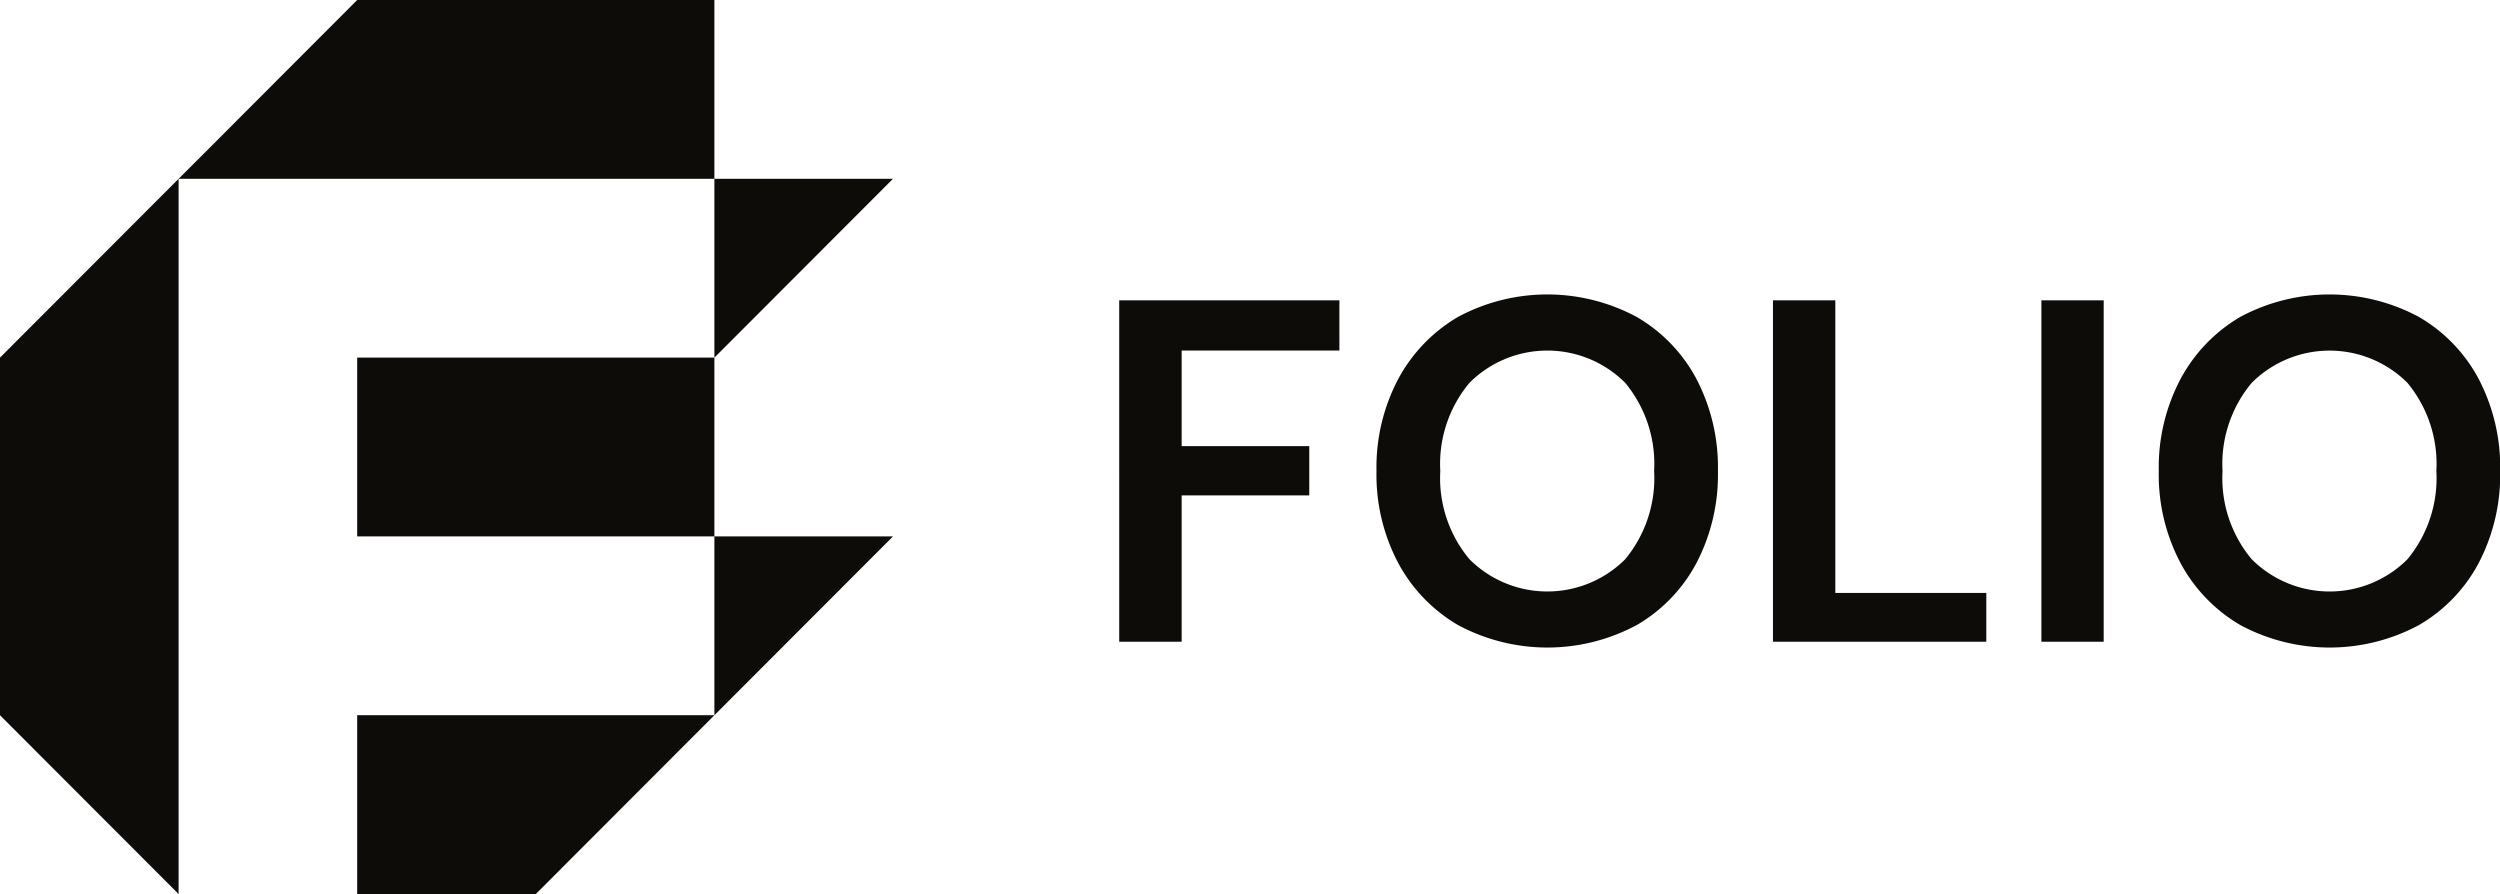
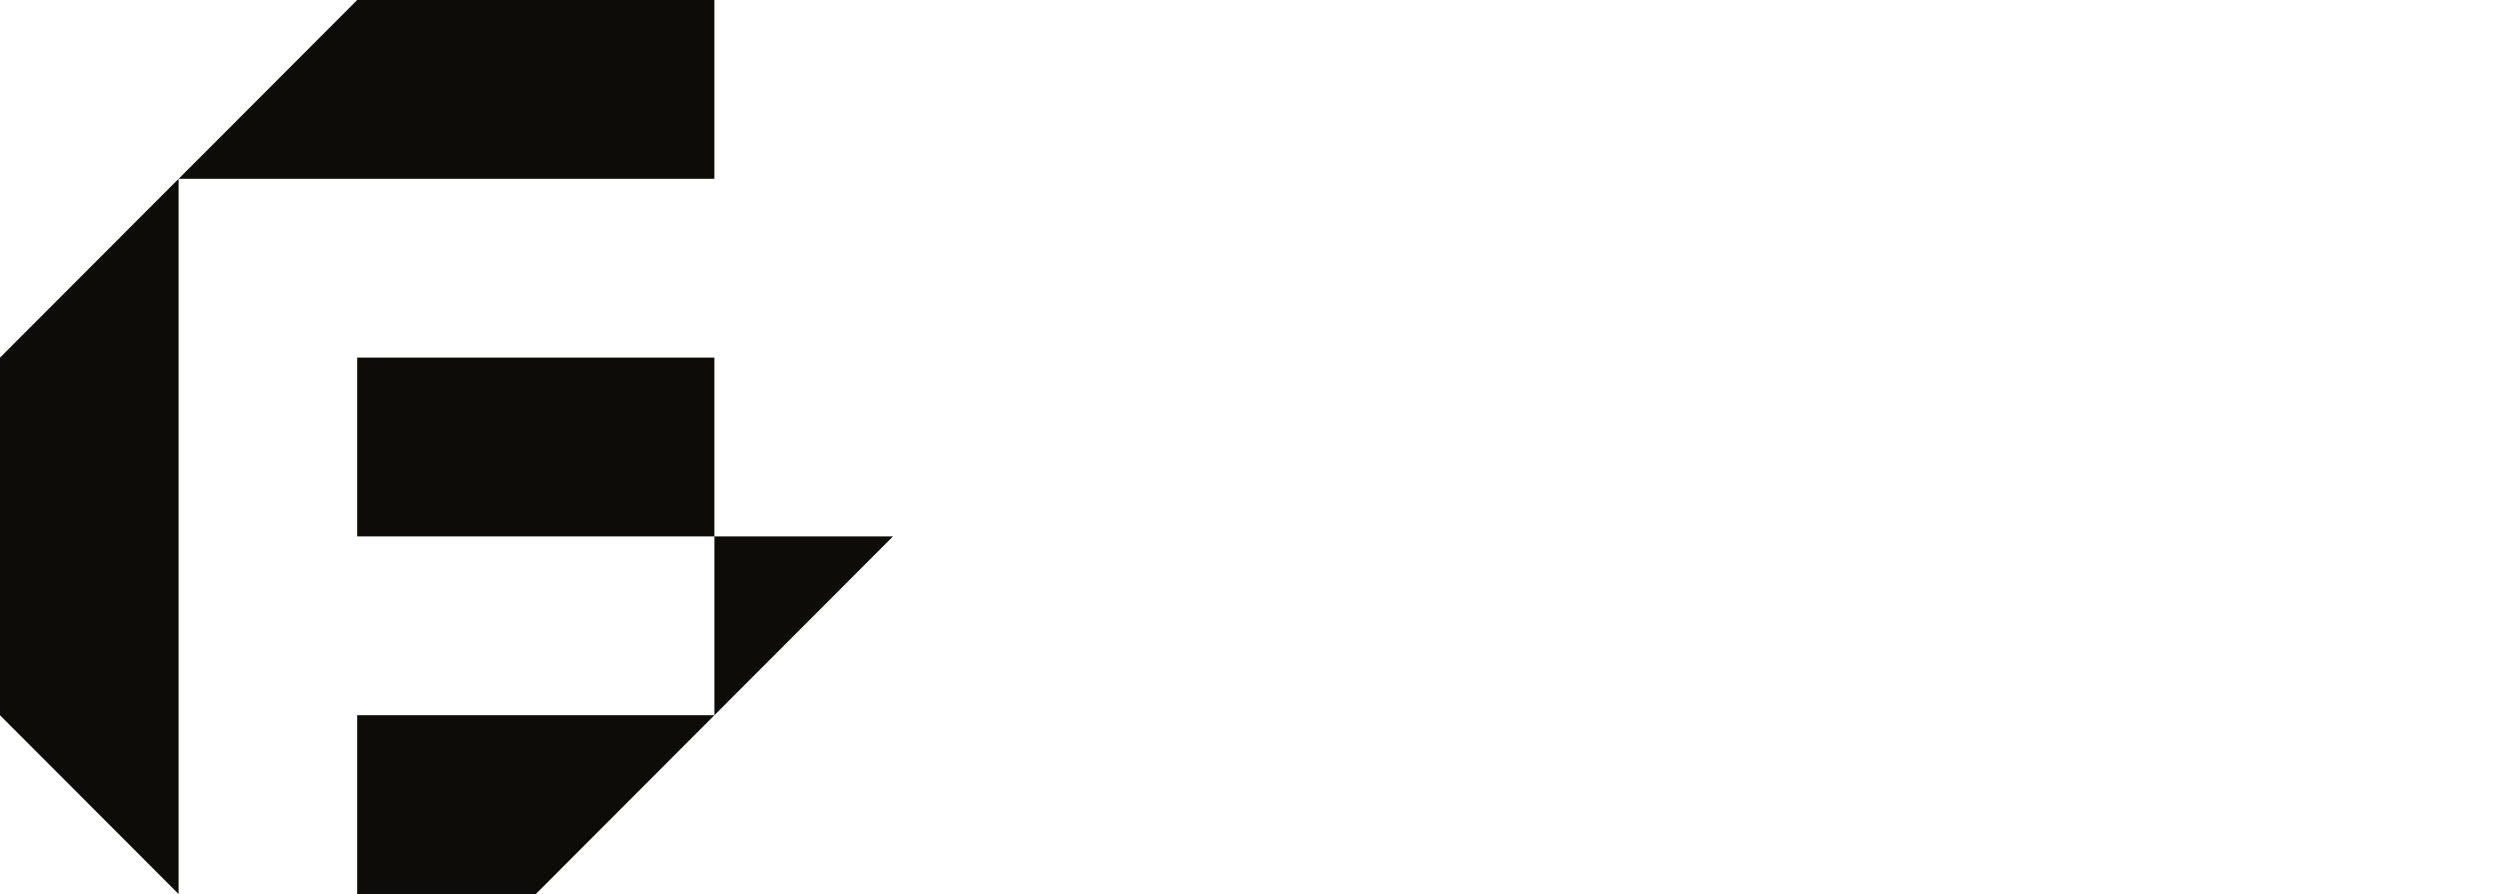
<svg xmlns="http://www.w3.org/2000/svg" id="folio" width="151" height="54" viewBox="0 0 151 54">
  <defs>
    <style>
      .cls-1 {
        fill: #0e0c09;
        fill-rule: evenodd;
      }
    </style>
  </defs>
-   <path class="cls-1" d="M18.787,21.8L8,32.6V54.2L18.787,65V21.8H51.149V32.6H29.574V43.4H51.149V54.2H29.574V65H40.362L51.149,54.2,61.936,43.4H51.149V32.6L61.936,21.8H51.149V11H29.574l-9.4,9.417Z" transform="translate(-8 -11)" />
-   <path id="FOLIO-2" data-name="FOLIO" class="cls-1" d="M79.372,49.759V40.922H87.08V37.947H79.372V32.174H88.9V29.14h-13.3V49.759h3.766Zm27.478-1A9.453,9.453,0,0,0,110.469,45a11.515,11.515,0,0,0,1.294-5.552,11.519,11.519,0,0,0-1.294-5.552,9.458,9.458,0,0,0-3.619-3.756,11.4,11.4,0,0,0-10.782,0A9.584,9.584,0,0,0,92.449,33.9,11.413,11.413,0,0,0,91.14,39.45,11.409,11.409,0,0,0,92.449,45a9.578,9.578,0,0,0,3.619,3.755A11.4,11.4,0,0,0,106.85,48.757ZM96.759,44.781a7.636,7.636,0,0,1-1.765-5.331,7.637,7.637,0,0,1,1.765-5.331,6.653,6.653,0,0,1,9.4,0,7.677,7.677,0,0,1,1.75,5.331,7.676,7.676,0,0,1-1.75,5.331A6.653,6.653,0,0,1,96.759,44.781Zm31.214,4.978V46.813h-9.12V29.14h-3.766V49.759h12.886Zm7.09,0V29.14H131.3V49.759h3.766Zm19.034-1A9.453,9.453,0,0,0,157.716,45a11.515,11.515,0,0,0,1.294-5.552,11.519,11.519,0,0,0-1.294-5.552,9.458,9.458,0,0,0-3.619-3.756,11.4,11.4,0,0,0-10.782,0A9.578,9.578,0,0,0,139.7,33.9a11.412,11.412,0,0,0-1.31,5.552A11.408,11.408,0,0,0,139.7,45a9.572,9.572,0,0,0,3.618,3.755A11.4,11.4,0,0,0,154.1,48.757Zm-10.091-3.976a7.639,7.639,0,0,1-1.765-5.331,7.64,7.64,0,0,1,1.765-5.331,6.654,6.654,0,0,1,9.4,0,7.677,7.677,0,0,1,1.75,5.331,7.676,7.676,0,0,1-1.75,5.331A6.653,6.653,0,0,1,144.006,44.781Z" transform="translate(-8 -11)" />
+   <path class="cls-1" d="M18.787,21.8L8,32.6V54.2L18.787,65V21.8H51.149V32.6H29.574V43.4H51.149V54.2H29.574V65H40.362L51.149,54.2,61.936,43.4H51.149V32.6H51.149V11H29.574l-9.4,9.417Z" transform="translate(-8 -11)" />
</svg>